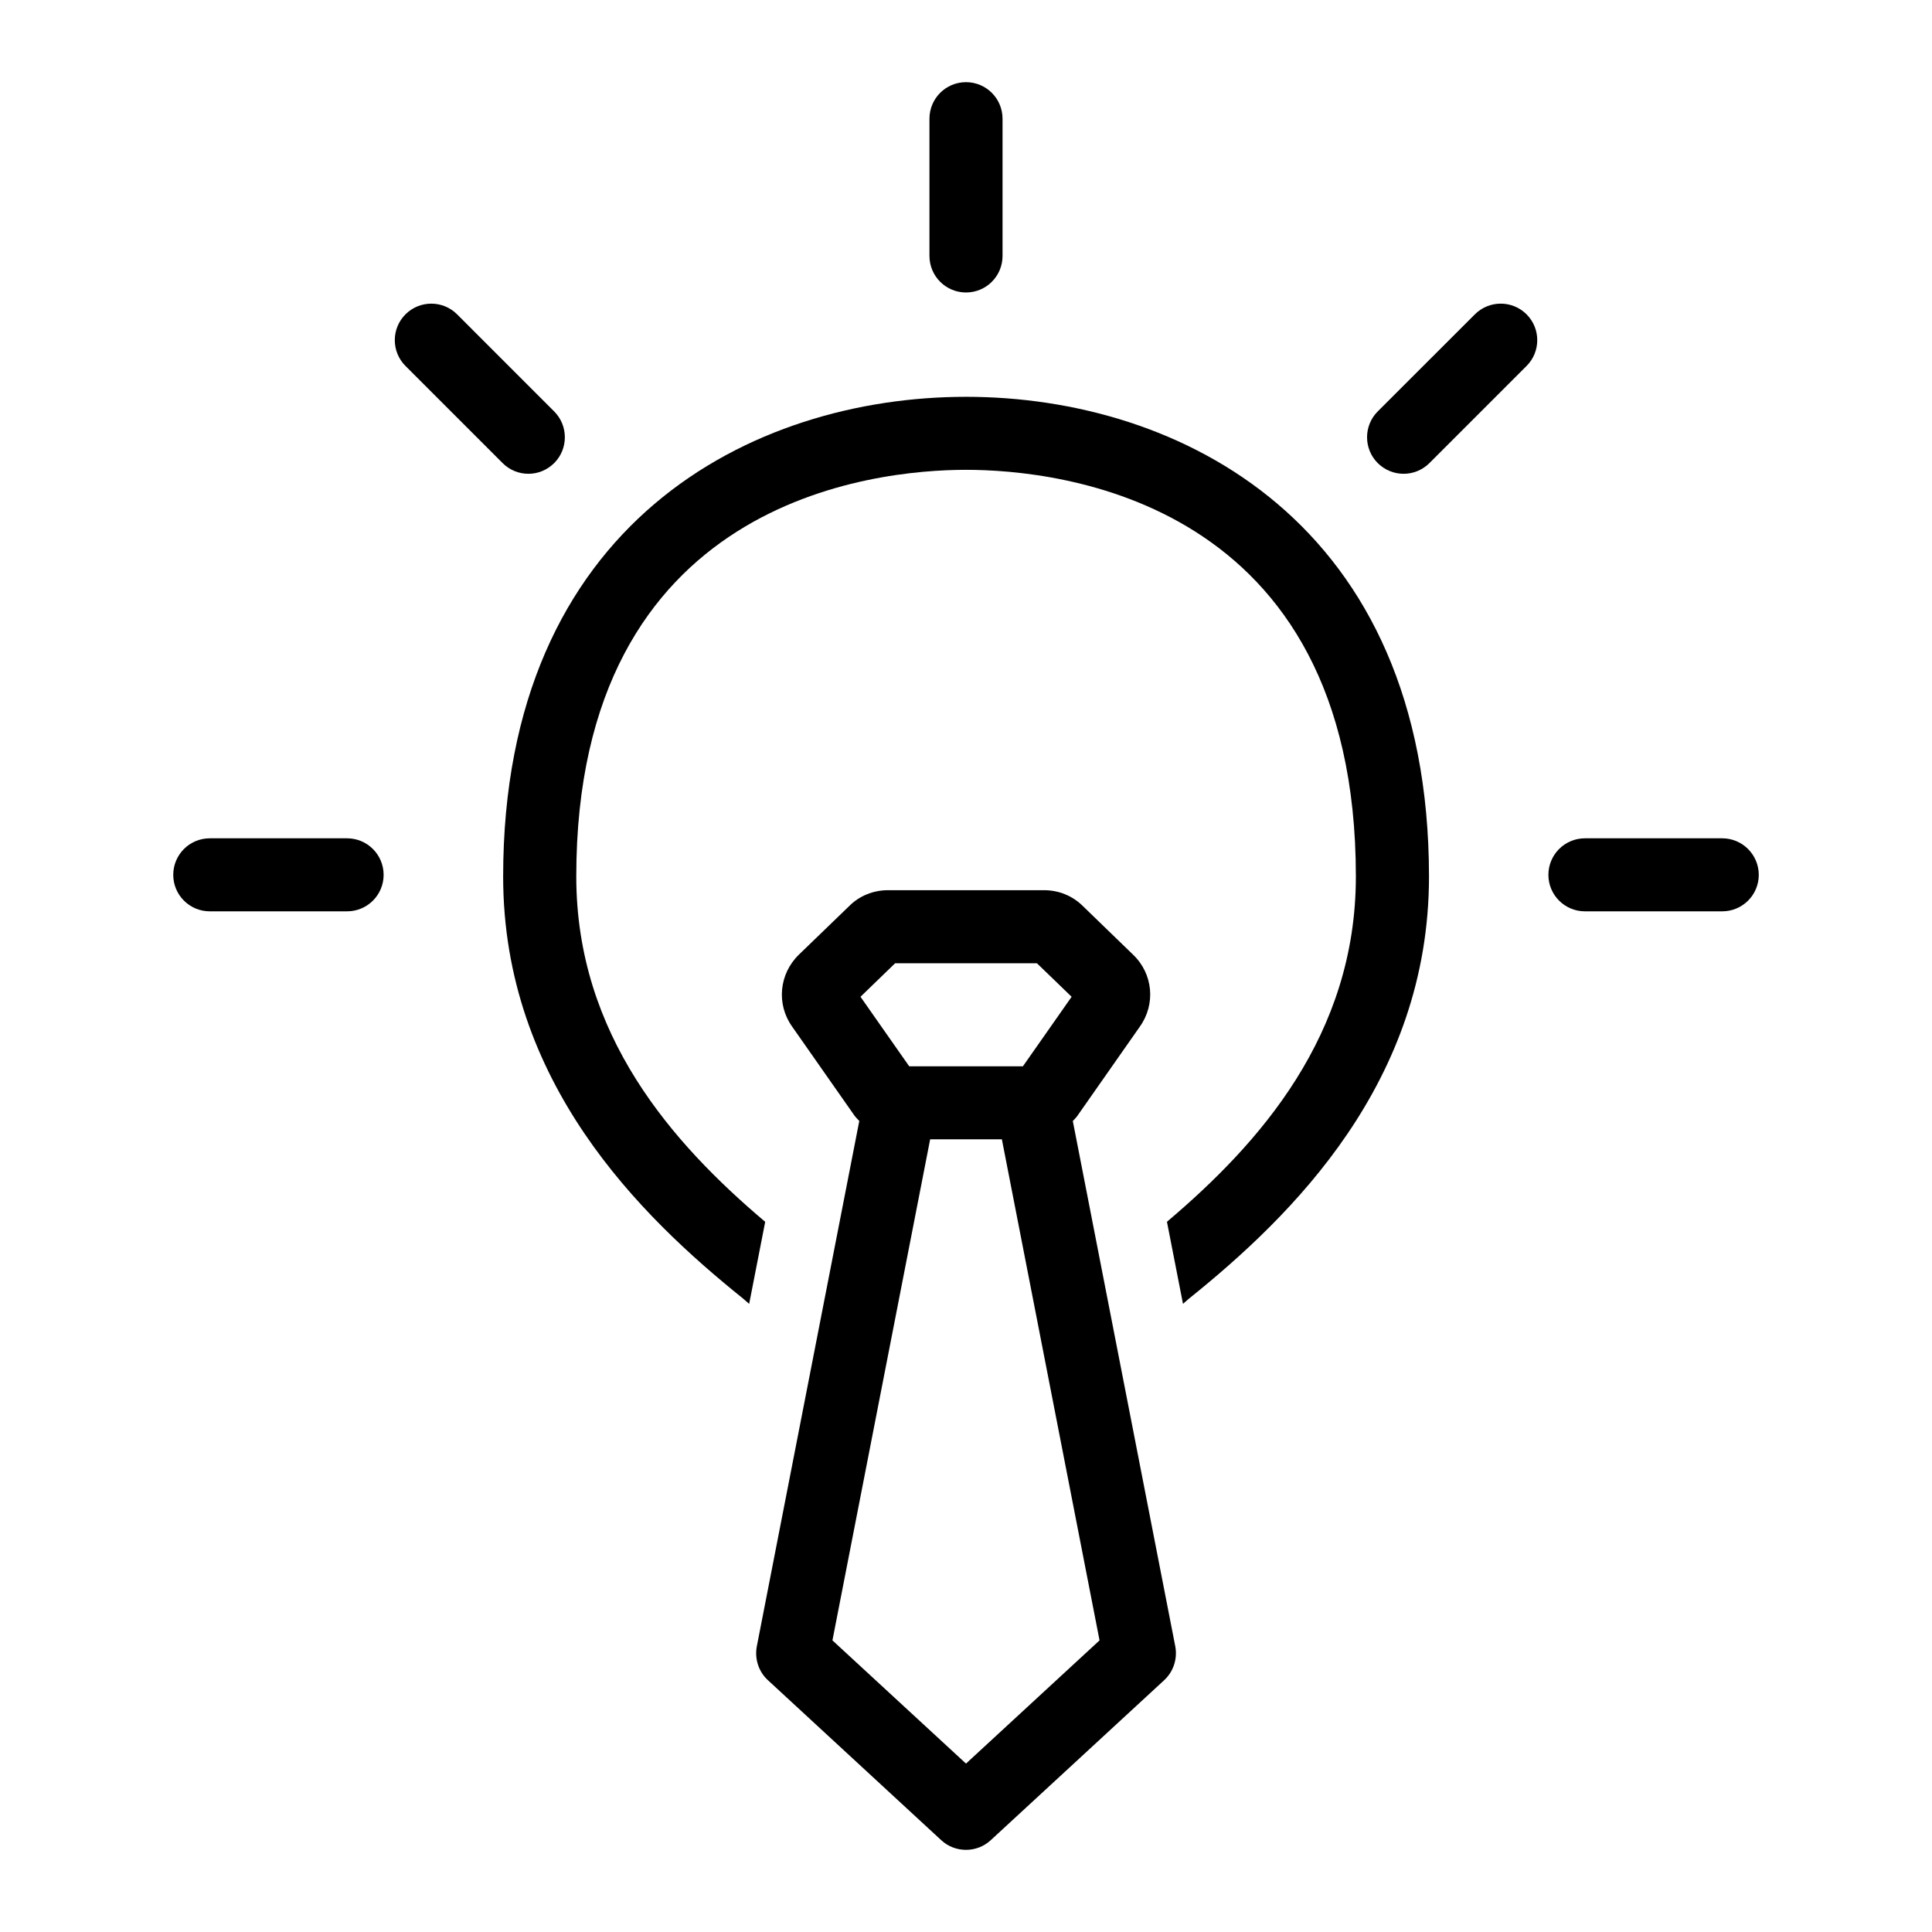
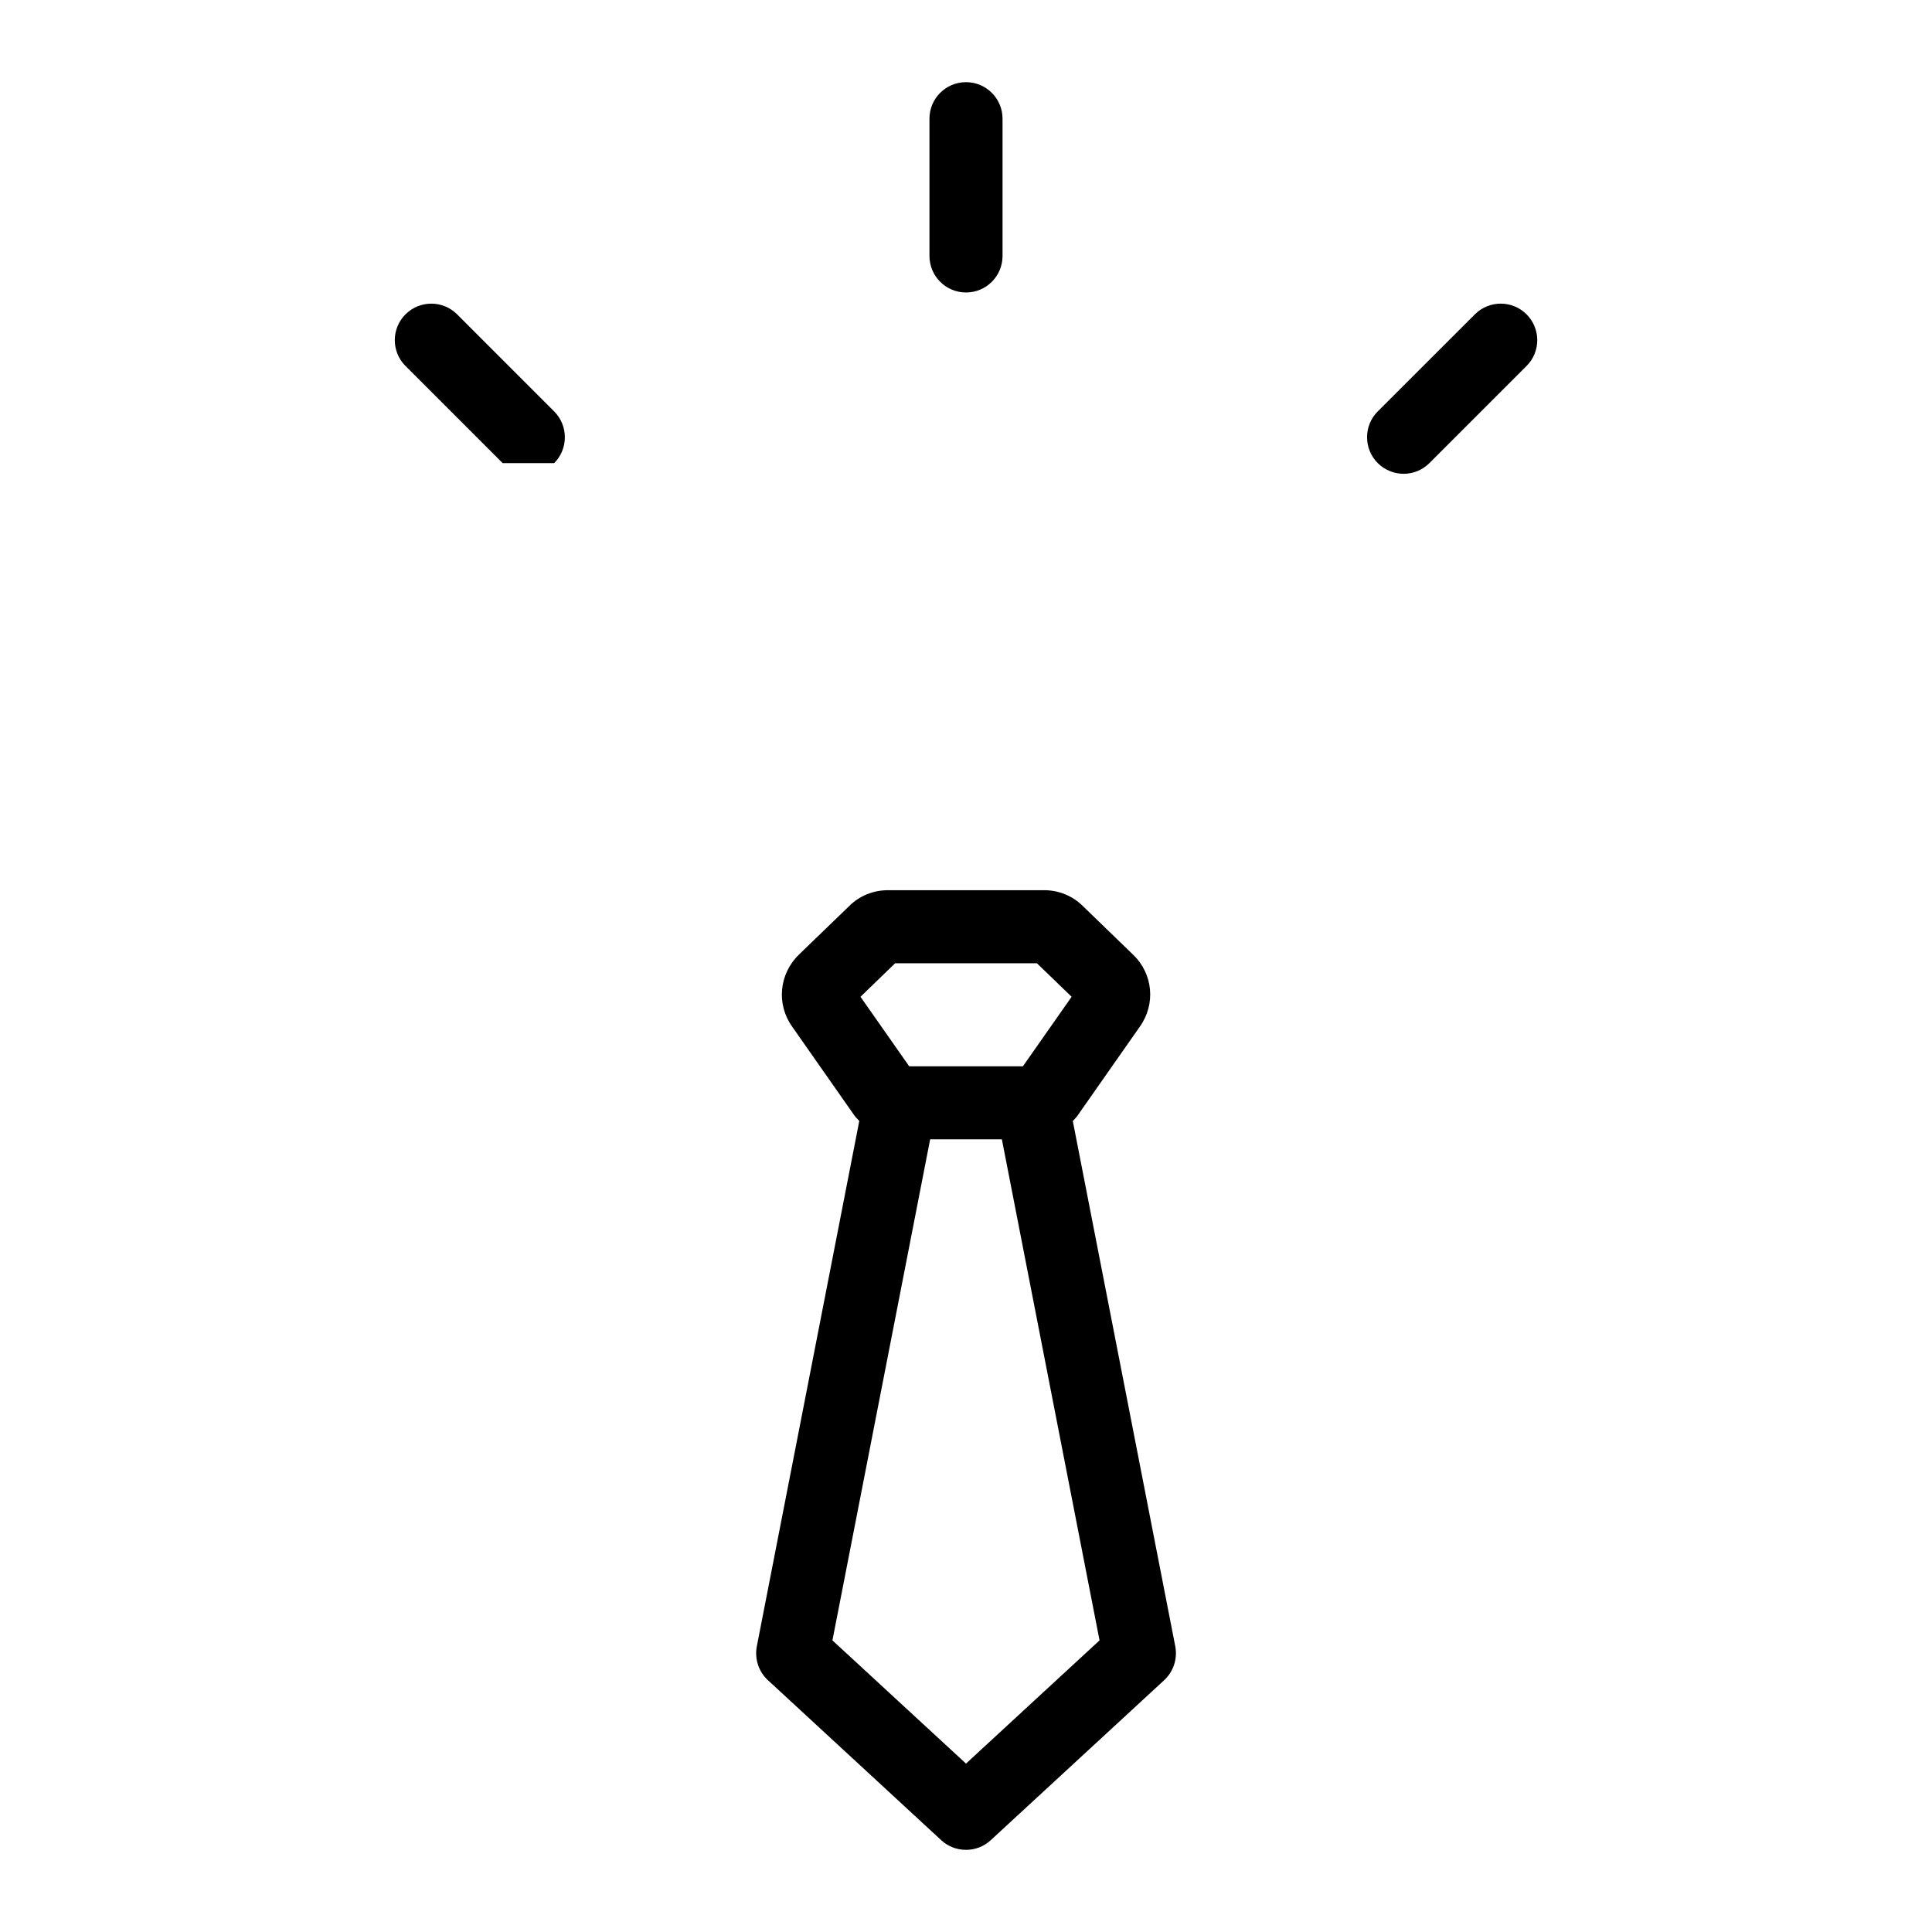
<svg xmlns="http://www.w3.org/2000/svg" fill="#000000" width="800px" height="800px" version="1.1" viewBox="144 144 512 512">
  <g>
    <path d="m429.55 439.66 16.516-23.586c4.25-5.969 3.512-13.996-1.777-19.066l-13.289-12.863c-2.738-2.738-6.422-4.234-10.297-4.234h-41.391c-3.871 0-7.559 1.496-10.234 4.172l-13.352 12.895c-5.258 5.102-6.031 13.129-1.812 19.066l16.516 23.586c0.395 0.535 0.867 0.977 1.289 1.434l-27.16 139.26c-0.613 3.289 0.488 6.707 2.961 8.957l45.91 42.383c1.844 1.715 4.219 2.566 6.582 2.566 2.332 0 4.707-0.852 6.551-2.566l45.941-42.383c2.457-2.266 3.574-5.652 2.961-8.957l-27.16-139.24c0.41-0.457 0.883-0.898 1.246-1.418zm-48.336-40.383h37.582l9.195 8.879-12.91 18.422h-30.133l-12.91-18.422zm54.176 179.44-35.391 32.652-35.395-32.652 25.898-132.79h19.004z" />
-     <path d="m400 249.16c-56.586 0-122.66 33.297-122.66 127.13 0 54.441 36.289 89.914 63.59 111.85 0.52 0.457 1.07 0.961 1.605 1.402l4.25-21.742c-24.547-20.766-50.066-49.5-50.066-91.52 0-100.02 79.051-107.77 103.3-107.77s103.3 7.746 103.3 107.77c0 42.02-25.52 70.738-50.066 91.504l4.25 21.742c0.52-0.426 1.07-0.93 1.605-1.387 27.301-21.945 63.59-57.402 63.59-111.85-0.031-93.82-66.109-127.13-122.69-127.13z" />
    <path d="m400 221.51c5.352 0 9.684-4.328 9.684-9.684v-36.367c0-5.352-4.328-9.684-9.684-9.684-5.352 0-9.684 4.328-9.684 9.684v36.367c0 5.34 4.328 9.684 9.684 9.684z" />
-     <path d="m290.86 266.73c3.777-3.777 3.777-9.918 0-13.699l-25.723-25.727c-3.777-3.777-9.902-3.777-13.68 0-3.777 3.777-3.777 9.902 0 13.68l25.742 25.742c1.875 1.875 4.328 2.832 6.832 2.832 2.5 0.004 4.926-0.957 6.828-2.828z" />
-     <path d="m235.98 366.16h-36.383c-5.352 0-9.684 4.328-9.684 9.684 0 5.336 4.328 9.668 9.684 9.668h36.383c5.352 0 9.684-4.328 9.684-9.668 0-5.352-4.332-9.684-9.684-9.684z" />
+     <path d="m290.86 266.73c3.777-3.777 3.777-9.918 0-13.699l-25.723-25.727c-3.777-3.777-9.902-3.777-13.68 0-3.777 3.777-3.777 9.902 0 13.68l25.742 25.742z" />
    <path d="m534.86 227.3-25.742 25.727c-3.777 3.777-3.777 9.918 0 13.699 1.906 1.875 4.359 2.832 6.863 2.832s4.945-0.961 6.832-2.832l25.742-25.742c3.777-3.777 3.777-9.902 0-13.68-3.777-3.781-9.902-3.781-13.695-0.004z" />
-     <path d="m600.41 366.16h-36.383c-5.352 0-9.684 4.328-9.684 9.684 0 5.336 4.328 9.668 9.684 9.668h36.383c5.352 0 9.684-4.328 9.684-9.668-0.004-5.352-4.348-9.684-9.684-9.684z" />
  </g>
</svg>